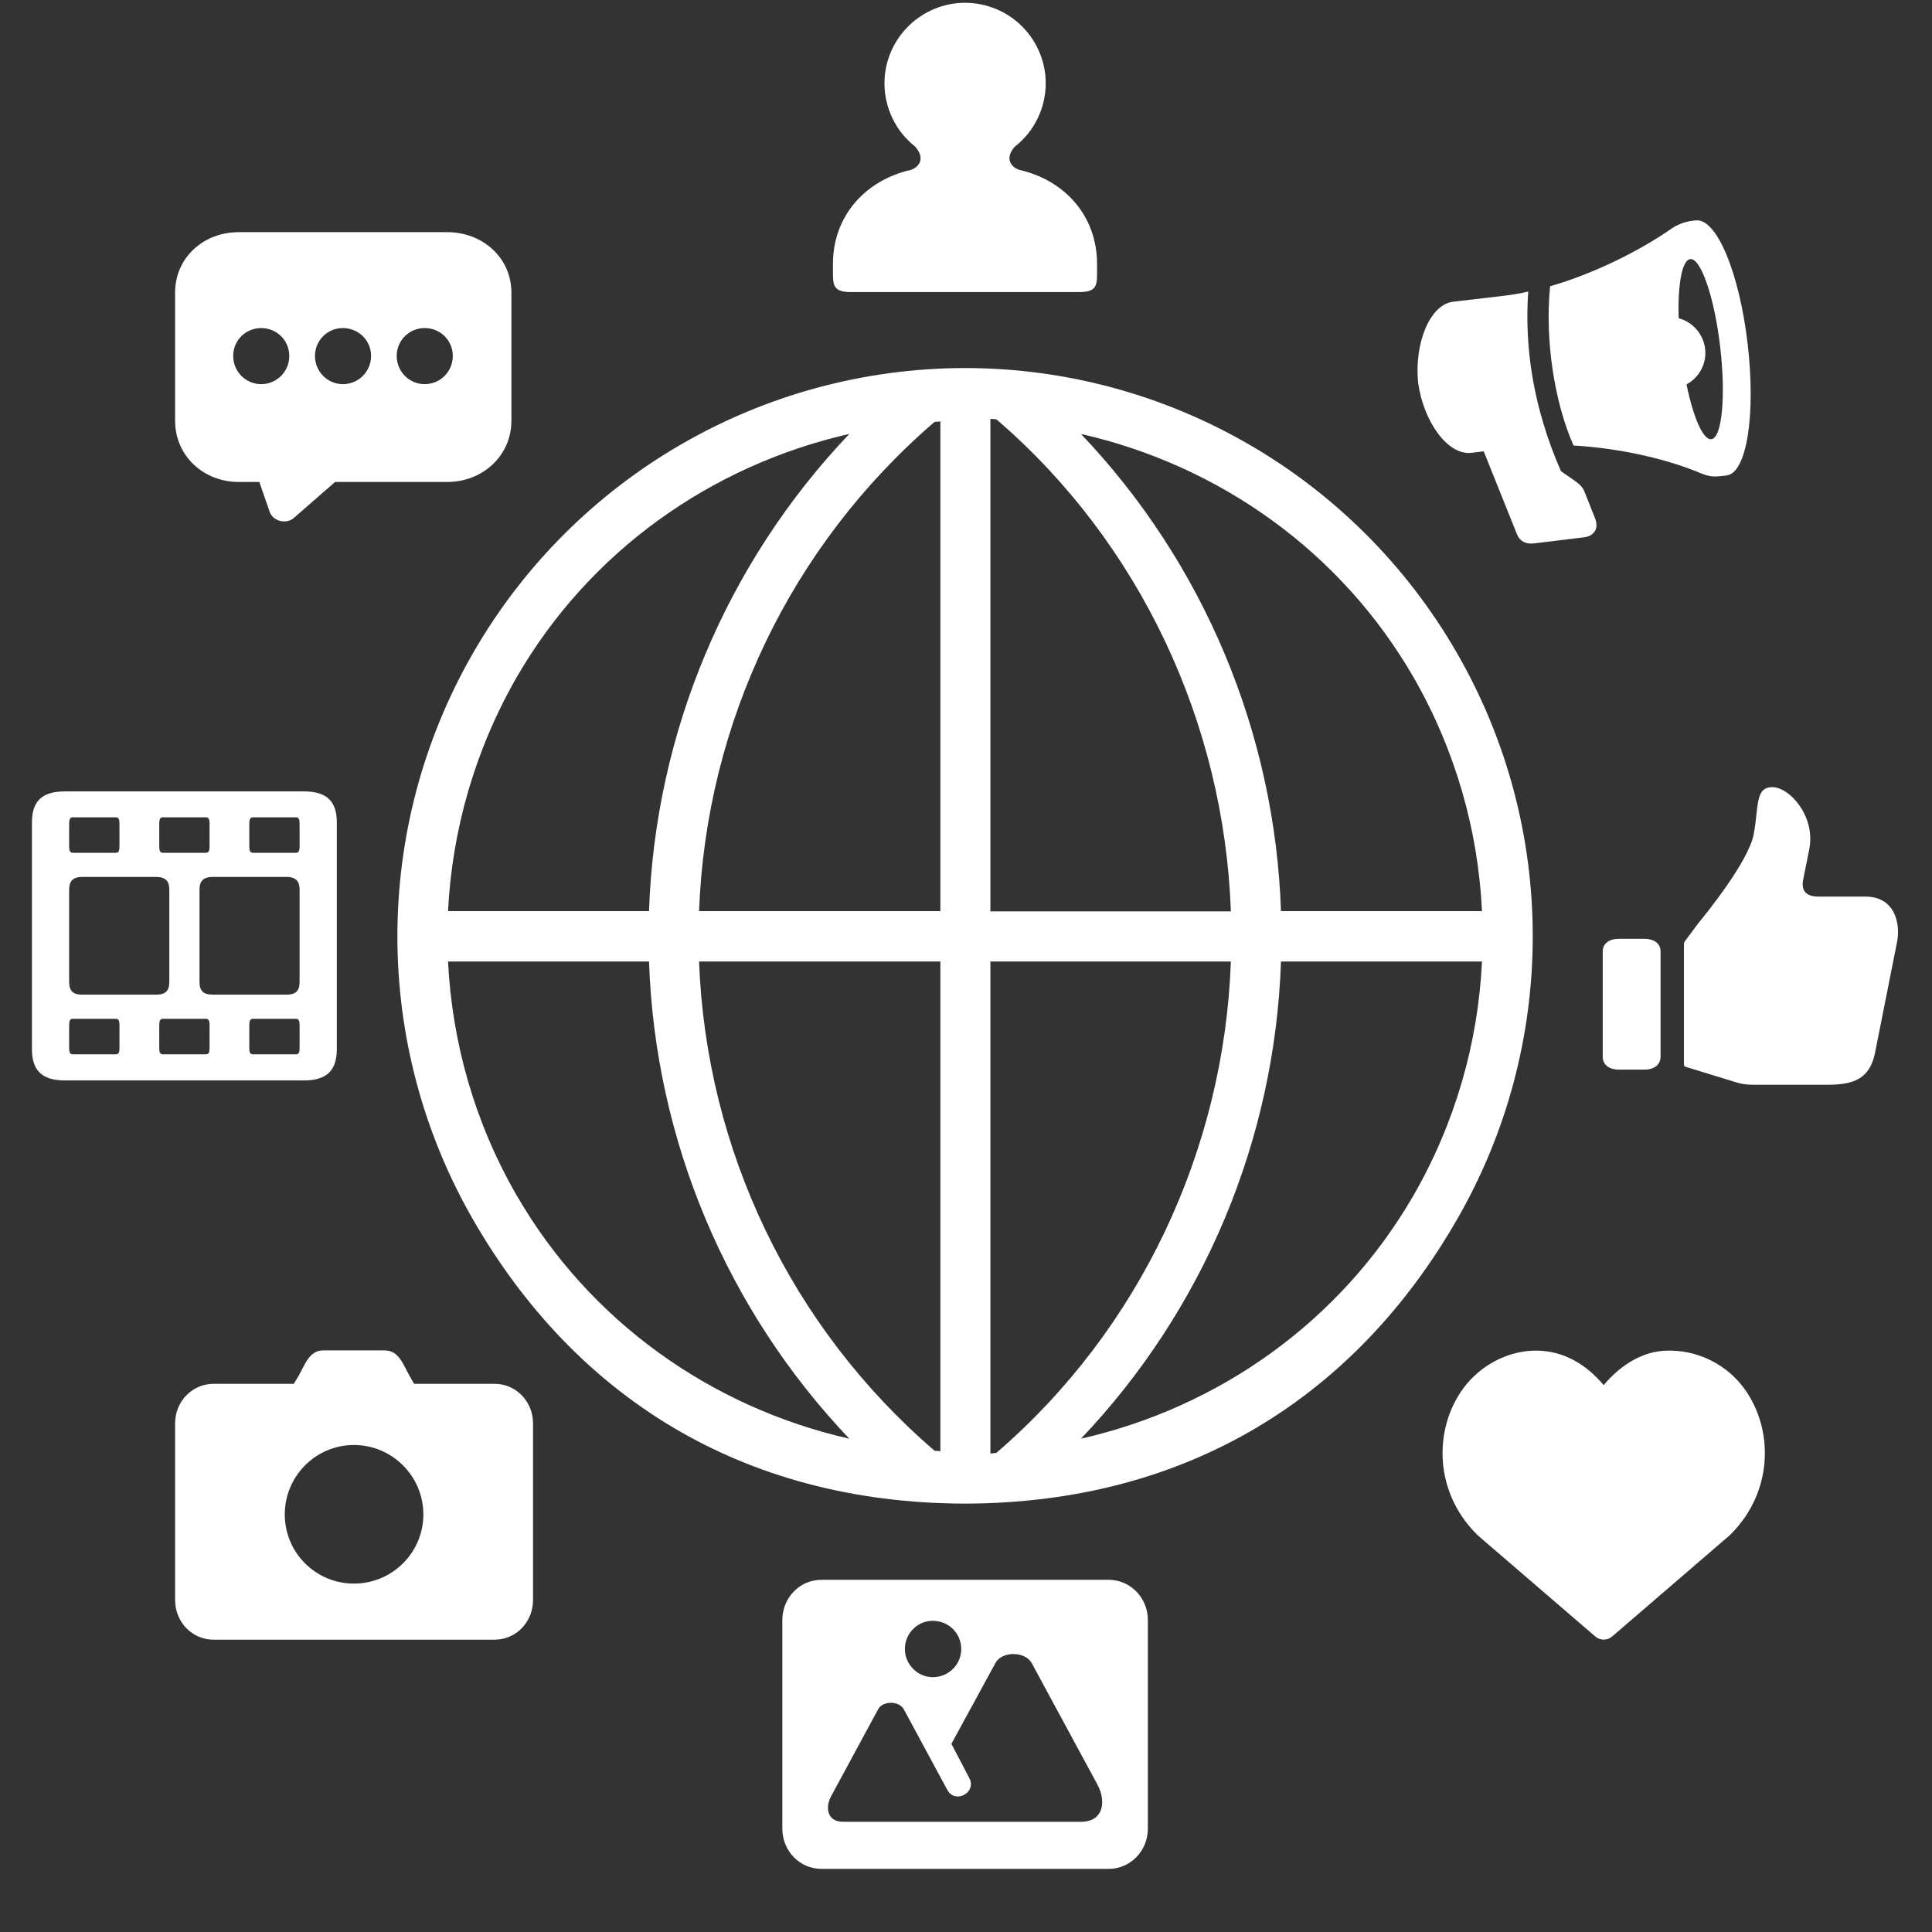
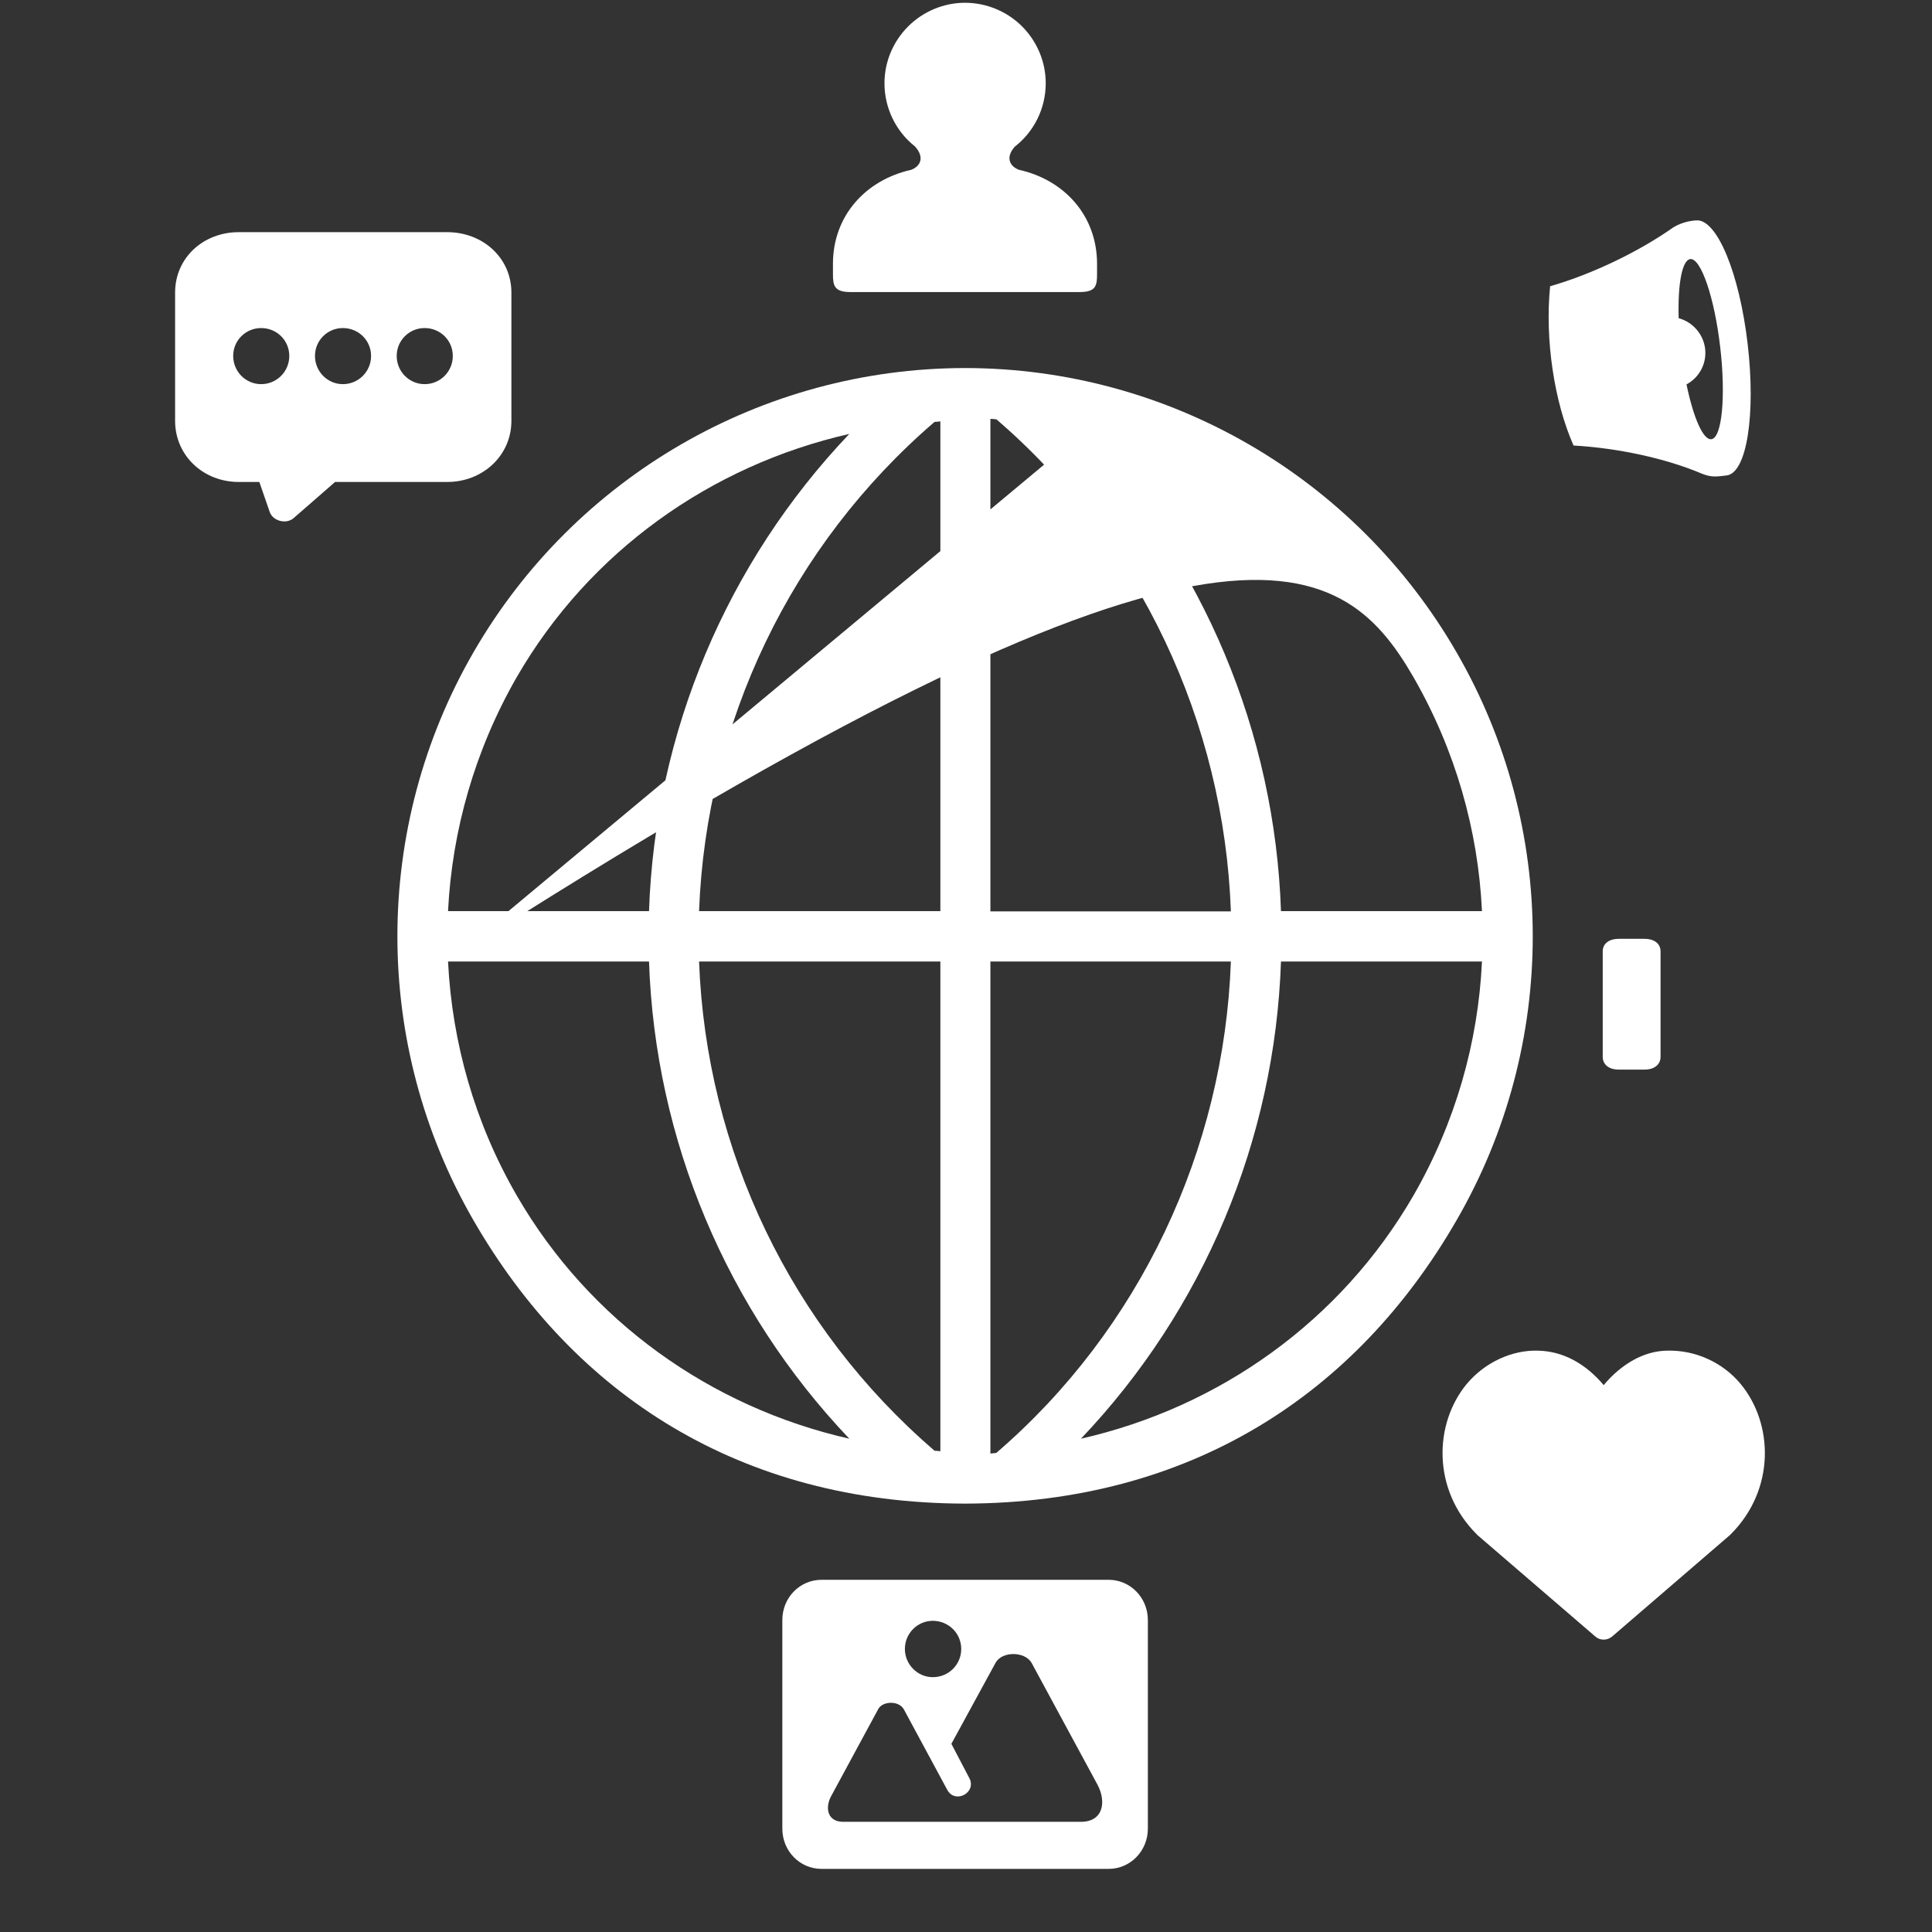
<svg xmlns="http://www.w3.org/2000/svg" width="40" zoomAndPan="magnify" viewBox="0 0 30 30" height="40" preserveAspectRatio="xMidYMid meet" version="1.0">
  <rect x="0" y="0" width="30" height="30" fill="#333333" stroke="none" />
  <defs>
    <clipPath id="f69080b5ca">
      <path d="M 0.484 12 L 6 12 L 6 17 L 0.484 17 Z M 0.484 12 " clip-rule="nonzero" />
    </clipPath>
    <clipPath id="709f0e7df5">
-       <path d="M 26 12 L 29.516 12 L 29.516 17 L 26 17 Z M 26 12 " clip-rule="nonzero" />
-     </clipPath>
+       </clipPath>
    <clipPath id="fe748da9c9">
      <path d="M 12 24 L 18 24 L 18 29.031 L 12 29.031 Z M 12 24 " clip-rule="nonzero" />
    </clipPath>
  </defs>
-   <path fill="#ffffff" d="M 19.891 14.93 L 23.012 14.93 C 22.953 16.188 22.598 17.434 21.949 18.562 C 20.82 20.516 18.934 21.852 16.785 22.34 C 18.688 20.34 19.797 17.703 19.891 14.93 Z M 15.379 14.93 L 19.113 14.93 C 19.008 17.855 17.699 20.645 15.469 22.562 C 15.441 22.562 15.41 22.57 15.379 22.57 Z M 10.855 14.93 L 14.602 14.93 L 14.602 22.535 C 14.57 22.531 14.539 22.527 14.512 22.527 C 12.281 20.609 10.965 17.855 10.855 14.93 Z M 6.957 14.93 L 10.078 14.93 C 10.172 17.703 11.285 20.34 13.188 22.34 C 11.039 21.852 9.152 20.516 8.023 18.562 C 7.371 17.434 7.02 16.188 6.957 14.93 Z M 16.785 6.738 C 18.934 7.227 20.82 8.562 21.949 10.516 C 22.598 11.645 22.953 12.891 23.012 14.148 L 19.891 14.148 C 19.797 11.375 18.688 8.738 16.785 6.738 Z M 13.188 6.738 C 11.285 8.738 10.172 11.375 10.078 14.148 L 6.957 14.148 C 7.02 12.891 7.375 11.645 8.023 10.516 C 9.152 8.562 11.039 7.227 13.188 6.738 Z M 14.602 6.543 L 14.602 14.148 L 10.855 14.148 C 10.965 11.223 12.281 8.469 14.512 6.551 C 14.539 6.551 14.57 6.547 14.602 6.543 Z M 15.379 6.504 C 15.41 6.504 15.441 6.508 15.473 6.512 C 17.699 8.426 19.008 11.223 19.113 14.152 L 15.379 14.152 Z M 14.98 5.715 C 11.832 5.719 8.926 7.402 7.352 10.129 C 5.777 12.855 5.777 16.223 7.352 18.949 C 8.918 21.664 11.5 23.34 14.984 23.348 C 18.469 23.34 21.051 21.664 22.617 18.949 C 24.195 16.223 24.195 12.855 22.617 10.129 C 21.043 7.402 18.137 5.719 14.992 5.715 C 14.988 5.715 14.984 5.715 14.984 5.715 C 14.98 5.715 14.98 5.715 14.98 5.715 Z M 14.98 5.715 " fill-opacity="1" fill-rule="nonzero" />
+   <path fill="#ffffff" d="M 19.891 14.93 L 23.012 14.93 C 22.953 16.188 22.598 17.434 21.949 18.562 C 20.82 20.516 18.934 21.852 16.785 22.34 C 18.688 20.34 19.797 17.703 19.891 14.93 Z M 15.379 14.93 L 19.113 14.93 C 19.008 17.855 17.699 20.645 15.469 22.562 C 15.441 22.562 15.41 22.57 15.379 22.57 Z M 10.855 14.93 L 14.602 14.93 L 14.602 22.535 C 14.57 22.531 14.539 22.527 14.512 22.527 C 12.281 20.609 10.965 17.855 10.855 14.93 Z M 6.957 14.93 L 10.078 14.93 C 10.172 17.703 11.285 20.34 13.188 22.34 C 11.039 21.852 9.152 20.516 8.023 18.562 C 7.371 17.434 7.02 16.188 6.957 14.93 Z C 18.934 7.227 20.82 8.562 21.949 10.516 C 22.598 11.645 22.953 12.891 23.012 14.148 L 19.891 14.148 C 19.797 11.375 18.688 8.738 16.785 6.738 Z M 13.188 6.738 C 11.285 8.738 10.172 11.375 10.078 14.148 L 6.957 14.148 C 7.02 12.891 7.375 11.645 8.023 10.516 C 9.152 8.562 11.039 7.227 13.188 6.738 Z M 14.602 6.543 L 14.602 14.148 L 10.855 14.148 C 10.965 11.223 12.281 8.469 14.512 6.551 C 14.539 6.551 14.57 6.547 14.602 6.543 Z M 15.379 6.504 C 15.41 6.504 15.441 6.508 15.473 6.512 C 17.699 8.426 19.008 11.223 19.113 14.152 L 15.379 14.152 Z M 14.98 5.715 C 11.832 5.719 8.926 7.402 7.352 10.129 C 5.777 12.855 5.777 16.223 7.352 18.949 C 8.918 21.664 11.5 23.34 14.984 23.348 C 18.469 23.34 21.051 21.664 22.617 18.949 C 24.195 16.223 24.195 12.855 22.617 10.129 C 21.043 7.402 18.137 5.719 14.992 5.715 C 14.988 5.715 14.984 5.715 14.984 5.715 C 14.98 5.715 14.98 5.715 14.98 5.715 Z M 14.98 5.715 " fill-opacity="1" fill-rule="nonzero" />
  <g clip-path="url(#f69080b5ca)">
-     <path fill="#ffffff" d="M 3.926 15.82 L 4.598 15.82 C 4.637 15.82 4.652 15.852 4.652 15.914 L 4.652 16.277 C 4.652 16.344 4.637 16.371 4.598 16.371 L 3.926 16.371 C 3.887 16.371 3.871 16.344 3.871 16.277 L 3.871 15.914 C 3.871 15.852 3.887 15.82 3.926 15.82 Z M 2.527 15.82 L 3.199 15.82 C 3.238 15.82 3.254 15.852 3.254 15.914 L 3.254 16.277 C 3.254 16.344 3.238 16.371 3.199 16.371 L 2.527 16.371 C 2.488 16.371 2.473 16.344 2.473 16.277 L 2.473 15.914 C 2.473 15.852 2.488 15.82 2.527 15.82 Z M 1.129 15.82 L 1.801 15.82 C 1.84 15.82 1.855 15.852 1.855 15.914 L 1.855 16.277 C 1.855 16.344 1.84 16.371 1.801 16.371 L 1.129 16.371 C 1.09 16.371 1.074 16.344 1.074 16.277 L 1.074 15.914 C 1.074 15.852 1.09 15.82 1.129 15.82 Z M 3.301 13.617 L 4.449 13.617 C 4.59 13.617 4.652 13.68 4.652 13.812 L 4.652 15.25 C 4.652 15.387 4.59 15.445 4.449 15.445 L 3.301 15.445 C 3.16 15.445 3.098 15.387 3.098 15.25 L 3.098 13.812 C 3.098 13.68 3.16 13.617 3.301 13.617 Z M 1.273 13.617 L 2.426 13.617 C 2.566 13.617 2.629 13.68 2.629 13.812 L 2.629 15.25 C 2.629 15.387 2.566 15.445 2.426 15.445 L 1.273 15.445 C 1.137 15.445 1.074 15.387 1.074 15.25 L 1.074 13.812 C 1.074 13.68 1.137 13.617 1.273 13.617 Z M 3.926 12.691 L 4.598 12.691 C 4.637 12.691 4.652 12.723 4.652 12.785 L 4.652 13.148 C 4.652 13.211 4.637 13.242 4.598 13.242 L 3.926 13.242 C 3.887 13.242 3.871 13.211 3.871 13.148 L 3.871 12.785 C 3.871 12.723 3.887 12.691 3.926 12.691 Z M 2.527 12.691 L 3.199 12.691 C 3.238 12.691 3.254 12.723 3.254 12.785 L 3.254 13.148 C 3.254 13.211 3.238 13.242 3.199 13.242 L 2.527 13.242 C 2.488 13.242 2.473 13.211 2.473 13.148 L 2.473 12.785 C 2.473 12.723 2.488 12.691 2.527 12.691 Z M 1.129 12.691 L 1.801 12.691 C 1.84 12.691 1.855 12.723 1.855 12.785 L 1.855 13.148 C 1.855 13.211 1.84 13.242 1.801 13.242 L 1.129 13.242 C 1.09 13.242 1.074 13.211 1.074 13.148 L 1.074 12.785 C 1.074 12.723 1.09 12.691 1.129 12.691 Z M 1.008 12.289 C 0.656 12.289 0.496 12.438 0.496 12.77 L 0.496 16.293 C 0.496 16.625 0.656 16.777 1.008 16.777 L 4.719 16.777 C 5.07 16.777 5.23 16.625 5.23 16.293 L 5.23 12.77 C 5.23 12.438 5.07 12.289 4.719 12.289 Z M 1.008 12.289 " fill-opacity="1" fill-rule="nonzero" />
-   </g>
+     </g>
  <path fill="#ffffff" d="M 14.984 0.043 C 14.656 0.043 14.336 0.176 14.102 0.41 C 13.867 0.645 13.734 0.961 13.734 1.293 C 13.734 1.676 13.91 2.039 14.207 2.273 C 14.367 2.449 14.285 2.586 14.148 2.637 C 13.449 2.793 12.934 3.344 12.934 4.098 L 12.934 4.258 C 12.934 4.438 12.957 4.535 13.207 4.535 L 16.762 4.535 C 17.016 4.535 17.035 4.438 17.035 4.258 L 17.035 4.098 C 17.035 3.344 16.523 2.793 15.824 2.637 C 15.684 2.586 15.605 2.449 15.758 2.277 C 16.059 2.043 16.238 1.68 16.238 1.293 C 16.238 0.961 16.105 0.645 15.871 0.41 C 15.637 0.176 15.316 0.043 14.984 0.043 Z M 14.984 0.043 " fill-opacity="1" fill-rule="nonzero" />
  <g clip-path="url(#709f0e7df5)">
    <path fill="#ffffff" d="M 26.148 14.684 L 26.148 16.512 C 26.148 16.562 26.156 16.559 26.203 16.574 L 26.977 16.812 C 27.062 16.836 27.137 16.844 27.223 16.844 L 28.383 16.844 C 28.797 16.844 29.039 16.742 29.117 16.34 L 29.457 14.629 C 29.512 14.363 29.438 13.922 28.965 13.922 L 28.238 13.922 C 28.023 13.922 27.969 13.812 28 13.656 L 28.094 13.188 C 28.195 12.684 27.797 12.227 27.523 12.223 C 27.246 12.219 27.312 12.543 27.23 12.961 C 27.145 13.383 26.508 14.168 26.359 14.352 L 26.176 14.598 C 26.148 14.629 26.148 14.645 26.148 14.684 Z M 26.148 14.684 " fill-opacity="1" fill-rule="nonzero" />
  </g>
  <path fill="#ffffff" d="M 25.133 16.609 C 24.996 16.609 24.887 16.539 24.887 16.41 L 24.887 14.773 C 24.887 14.645 24.996 14.578 25.133 14.578 L 25.539 14.578 C 25.676 14.578 25.785 14.645 25.785 14.773 L 25.785 16.41 C 25.785 16.539 25.676 16.609 25.539 16.609 Z M 25.133 16.609 " fill-opacity="1" fill-rule="nonzero" />
  <g clip-path="url(#fe748da9c9)">
    <path fill="#ffffff" d="M 15.734 25.684 C 15.848 25.684 15.965 25.727 16.02 25.824 L 17.043 27.715 C 17.18 27.973 17.137 28.293 16.777 28.289 L 13.094 28.289 C 12.84 28.289 12.809 28.062 12.91 27.883 L 13.637 26.539 C 13.672 26.473 13.754 26.441 13.836 26.441 C 13.914 26.441 13.996 26.473 14.035 26.543 L 14.707 27.789 C 14.828 28.02 15.172 27.836 15.051 27.609 L 14.773 27.078 L 15.457 25.824 C 15.508 25.727 15.625 25.684 15.734 25.684 Z M 14.484 25.168 C 14.73 25.168 14.926 25.363 14.926 25.605 C 14.926 25.848 14.73 26.043 14.484 26.043 C 14.246 26.043 14.051 25.844 14.051 25.605 C 14.051 25.363 14.246 25.168 14.484 25.168 Z M 12.758 24.531 C 12.418 24.531 12.148 24.809 12.148 25.156 L 12.148 28.395 C 12.148 28.742 12.418 29.02 12.758 29.02 L 17.215 29.02 C 17.551 29.02 17.824 28.742 17.824 28.395 L 17.824 25.156 C 17.824 24.809 17.551 24.531 17.215 24.531 Z M 12.758 24.531 " fill-opacity="1" fill-rule="nonzero" />
  </g>
  <path fill="#ffffff" d="M 22.777 21.488 C 22.266 22.105 22.234 23.129 22.93 23.824 C 22.934 23.828 22.938 23.832 22.941 23.836 L 24.77 25.41 C 24.844 25.477 24.957 25.477 25.035 25.41 L 26.863 23.836 C 26.867 23.832 26.871 23.828 26.875 23.824 C 27.57 23.129 27.539 22.105 27.027 21.488 C 26.75 21.156 26.328 20.961 25.887 20.973 C 25.527 20.977 25.176 21.18 24.902 21.508 C 24.625 21.18 24.277 20.98 23.879 20.973 C 23.477 20.961 23.055 21.156 22.777 21.488 Z M 22.777 21.488 " fill-opacity="1" fill-rule="nonzero" />
-   <path fill="#ffffff" d="M 5.02 20.969 C 4.805 20.969 4.742 21.176 4.633 21.371 L 4.562 21.488 L 3.316 21.488 C 2.984 21.488 2.719 21.762 2.719 22.102 L 2.719 24.844 C 2.719 25.188 2.984 25.461 3.316 25.461 L 7.68 25.461 C 8.012 25.461 8.277 25.188 8.277 24.844 L 8.277 22.102 C 8.277 21.762 8.012 21.488 7.68 21.488 L 6.43 21.488 L 6.363 21.371 C 6.254 21.176 6.191 20.969 5.973 20.969 Z M 5.496 22.438 C 6.09 22.438 6.574 22.922 6.574 23.516 C 6.574 24.109 6.09 24.59 5.496 24.59 C 4.902 24.59 4.422 24.109 4.422 23.516 C 4.422 22.922 4.902 22.438 5.496 22.438 Z M 5.496 22.438 " fill-opacity="1" fill-rule="nonzero" />
  <path fill="#ffffff" d="M 6.594 5.965 C 6.355 5.965 6.16 5.77 6.16 5.527 C 6.16 5.285 6.355 5.094 6.594 5.094 C 6.836 5.094 7.031 5.285 7.031 5.527 C 7.031 5.77 6.836 5.965 6.594 5.965 Z M 5.324 5.965 C 5.086 5.965 4.891 5.77 4.891 5.527 C 4.891 5.285 5.086 5.094 5.324 5.094 C 5.566 5.094 5.762 5.285 5.762 5.527 C 5.762 5.77 5.566 5.965 5.324 5.965 Z M 4.055 5.965 C 3.816 5.965 3.621 5.77 3.621 5.527 C 3.621 5.285 3.816 5.094 4.055 5.094 C 4.297 5.094 4.492 5.285 4.492 5.527 C 4.492 5.77 4.297 5.965 4.055 5.965 Z M 6.945 3.605 L 3.707 3.605 C 3.156 3.605 2.719 4.004 2.719 4.543 L 2.719 6.535 C 2.719 7.074 3.156 7.484 3.707 7.484 L 4.027 7.484 L 4.188 7.949 C 4.238 8.094 4.449 8.145 4.562 8.043 L 5.203 7.484 L 6.945 7.484 C 7.496 7.484 7.941 7.074 7.941 6.535 L 7.941 4.543 C 7.941 4.004 7.496 3.605 6.945 3.605 Z M 6.945 3.605 " fill-opacity="1" fill-rule="nonzero" />
  <path fill="#ffffff" d="M 26.246 4.023 C 26.41 4.004 26.621 4.613 26.711 5.387 C 26.801 6.16 26.738 6.801 26.574 6.82 C 26.449 6.836 26.297 6.496 26.188 5.969 C 26.391 5.859 26.504 5.641 26.477 5.414 C 26.449 5.188 26.285 5 26.066 4.941 C 26.051 4.402 26.121 4.039 26.246 4.023 Z M 26.34 3.422 C 26.203 3.43 26.074 3.473 25.977 3.535 C 25.461 3.898 24.746 4.25 24.07 4.445 C 23.988 5.273 24.133 6.238 24.434 6.918 C 25.121 6.957 25.867 7.117 26.426 7.355 C 26.574 7.414 26.652 7.402 26.809 7.383 C 27.125 7.348 27.266 6.434 27.137 5.336 C 27.008 4.238 26.66 3.398 26.34 3.422 Z M 26.34 3.422 " fill-opacity="1" fill-rule="evenodd" />
-   <path fill="#ffffff" d="M 23.73 4.527 C 23.586 4.562 23.445 4.582 23.309 4.598 L 22.574 4.684 C 22.203 4.719 21.961 5.328 22.02 5.938 C 22.102 6.543 22.48 7.078 22.852 7.031 L 23.039 7.008 L 23.551 8.285 C 23.594 8.402 23.691 8.453 23.82 8.438 L 24.59 8.344 C 24.77 8.324 24.828 8.191 24.766 8.043 L 24.609 7.648 C 24.574 7.555 24.527 7.52 24.441 7.457 L 24.238 7.316 C 23.801 6.312 23.672 5.391 23.73 4.527 Z M 23.73 4.527 " fill-opacity="1" fill-rule="evenodd" />
</svg>